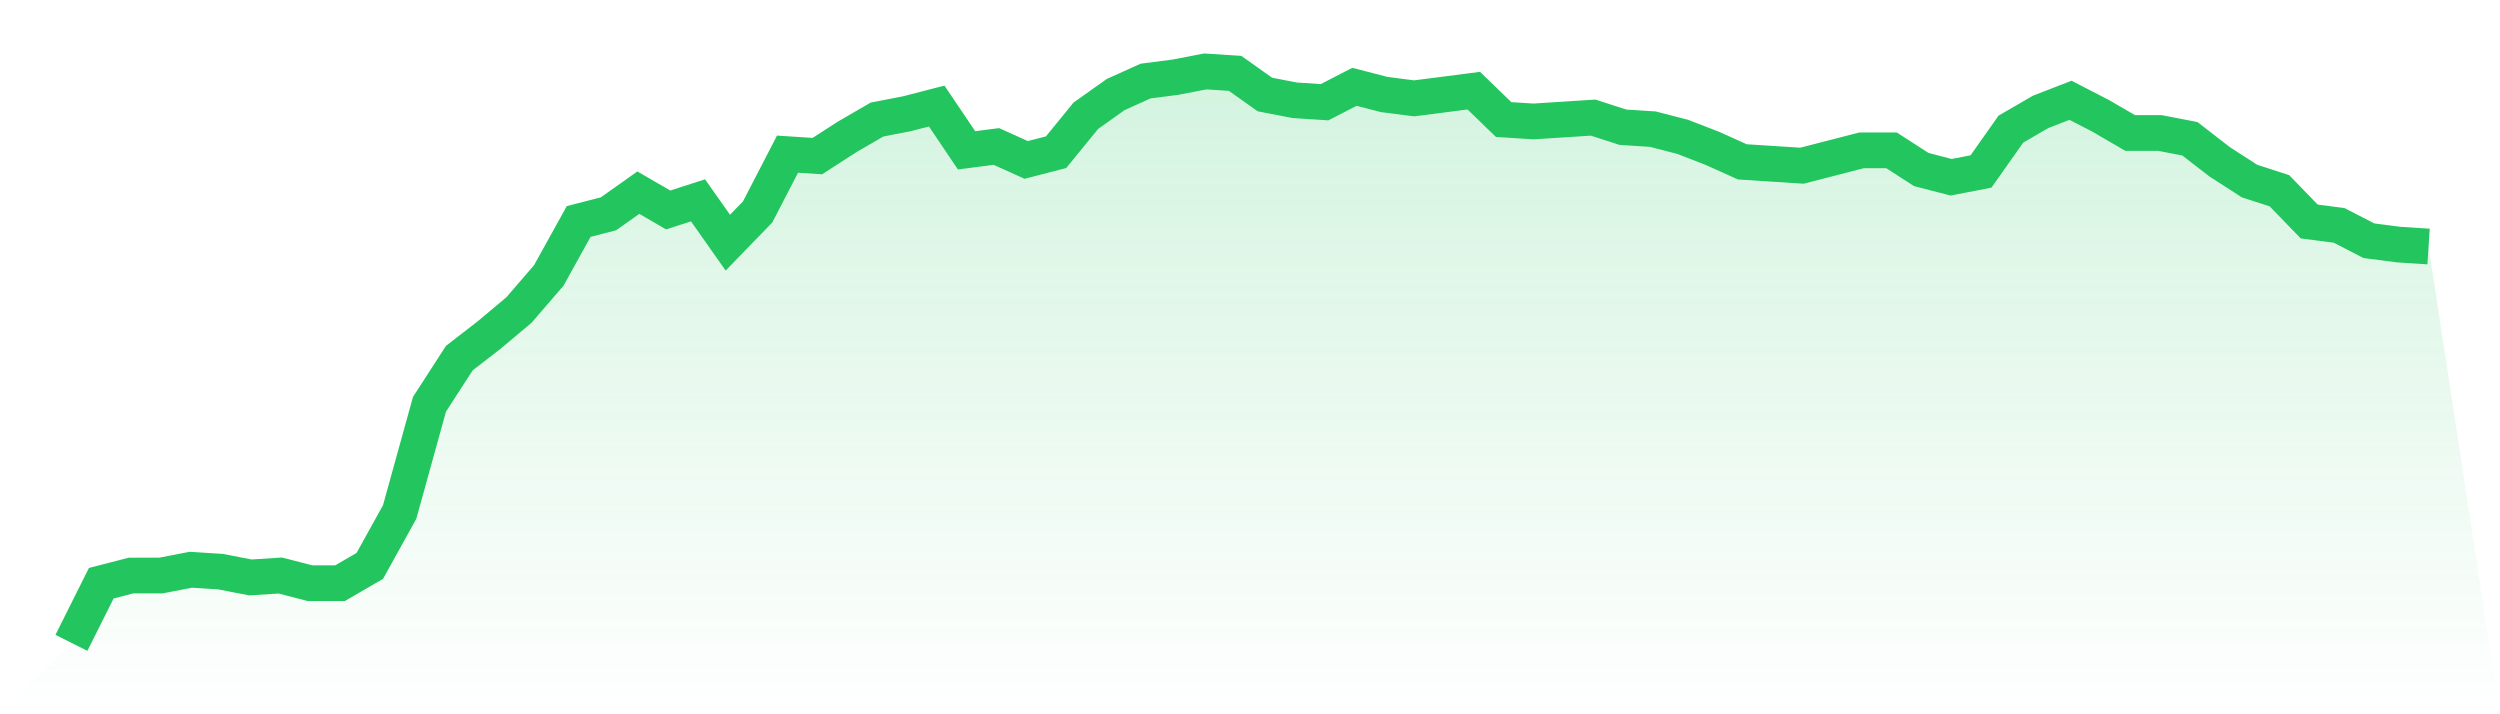
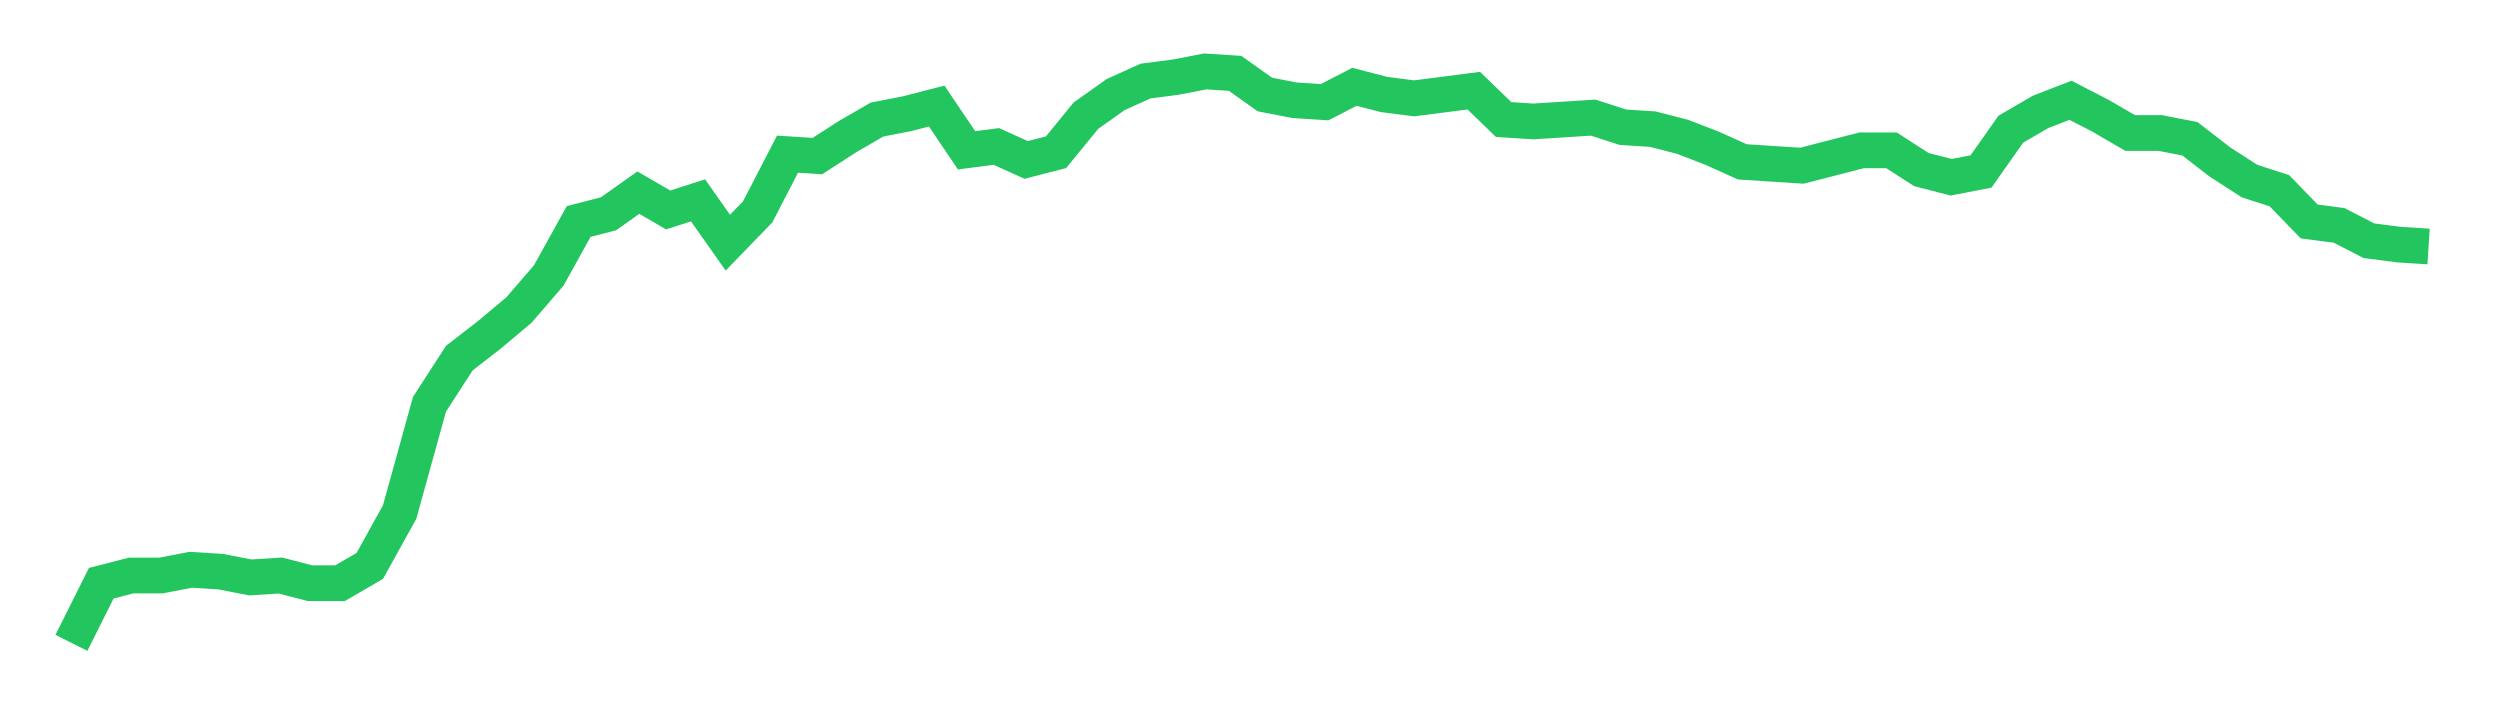
<svg xmlns="http://www.w3.org/2000/svg" viewBox="0 0 140 40">
  <defs>
    <linearGradient id="gradient" x1="0" x2="0" y1="0" y2="1">
      <stop offset="0%" stop-color="#22c55e" stop-opacity="0.2" />
      <stop offset="100%" stop-color="#22c55e" stop-opacity="0" />
    </linearGradient>
  </defs>
-   <path d="M4,36 L4,36 L5.671,32.66 L7.342,32.229 L9.013,32.229 L10.684,31.906 L12.354,32.013 L14.025,32.337 L15.696,32.229 L17.367,32.66 L19.038,32.66 L20.709,31.69 L22.38,28.673 L24.051,22.64 L25.722,20.054 L27.392,18.761 L29.063,17.36 L30.734,15.421 L32.405,12.404 L34.076,11.973 L35.747,10.788 L37.418,11.758 L39.089,11.219 L40.759,13.589 L42.43,11.865 L44.101,8.633 L45.772,8.741 L47.443,7.663 L49.114,6.694 L50.785,6.37 L52.456,5.939 L54.127,8.418 L55.797,8.202 L57.468,8.956 L59.139,8.525 L60.81,6.478 L62.481,5.293 L64.152,4.539 L65.823,4.323 L67.494,4 L69.165,4.108 L70.835,5.293 L72.506,5.616 L74.177,5.724 L75.848,4.862 L77.519,5.293 L79.19,5.508 L80.861,5.293 L82.532,5.077 L84.203,6.694 L85.873,6.801 L87.544,6.694 L89.215,6.586 L90.886,7.125 L92.557,7.232 L94.228,7.663 L95.899,8.31 L97.57,9.064 L99.24,9.172 L100.911,9.279 L102.582,8.848 L104.253,8.418 L105.924,8.418 L107.595,9.495 L109.266,9.926 L110.937,9.603 L112.608,7.232 L114.278,6.263 L115.949,5.616 L117.62,6.478 L119.291,7.448 L120.962,7.448 L122.633,7.771 L124.304,9.064 L125.975,10.141 L127.646,10.68 L129.316,12.404 L130.987,12.62 L132.658,13.481 L134.329,13.697 L136,13.805 L140,40 L0,40 z" fill="url(#gradient)" />
  <path d="M4,36 L4,36 L5.671,32.66 L7.342,32.229 L9.013,32.229 L10.684,31.906 L12.354,32.013 L14.025,32.337 L15.696,32.229 L17.367,32.66 L19.038,32.66 L20.709,31.69 L22.38,28.673 L24.051,22.64 L25.722,20.054 L27.392,18.761 L29.063,17.36 L30.734,15.421 L32.405,12.404 L34.076,11.973 L35.747,10.788 L37.418,11.758 L39.089,11.219 L40.759,13.589 L42.43,11.865 L44.101,8.633 L45.772,8.741 L47.443,7.663 L49.114,6.694 L50.785,6.37 L52.456,5.939 L54.127,8.418 L55.797,8.202 L57.468,8.956 L59.139,8.525 L60.81,6.478 L62.481,5.293 L64.152,4.539 L65.823,4.323 L67.494,4 L69.165,4.108 L70.835,5.293 L72.506,5.616 L74.177,5.724 L75.848,4.862 L77.519,5.293 L79.19,5.508 L80.861,5.293 L82.532,5.077 L84.203,6.694 L85.873,6.801 L87.544,6.694 L89.215,6.586 L90.886,7.125 L92.557,7.232 L94.228,7.663 L95.899,8.31 L97.57,9.064 L99.24,9.172 L100.911,9.279 L102.582,8.848 L104.253,8.418 L105.924,8.418 L107.595,9.495 L109.266,9.926 L110.937,9.603 L112.608,7.232 L114.278,6.263 L115.949,5.616 L117.62,6.478 L119.291,7.448 L120.962,7.448 L122.633,7.771 L124.304,9.064 L125.975,10.141 L127.646,10.68 L129.316,12.404 L130.987,12.62 L132.658,13.481 L134.329,13.697 L136,13.805" fill="none" stroke="#22c55e" stroke-width="2" />
</svg>